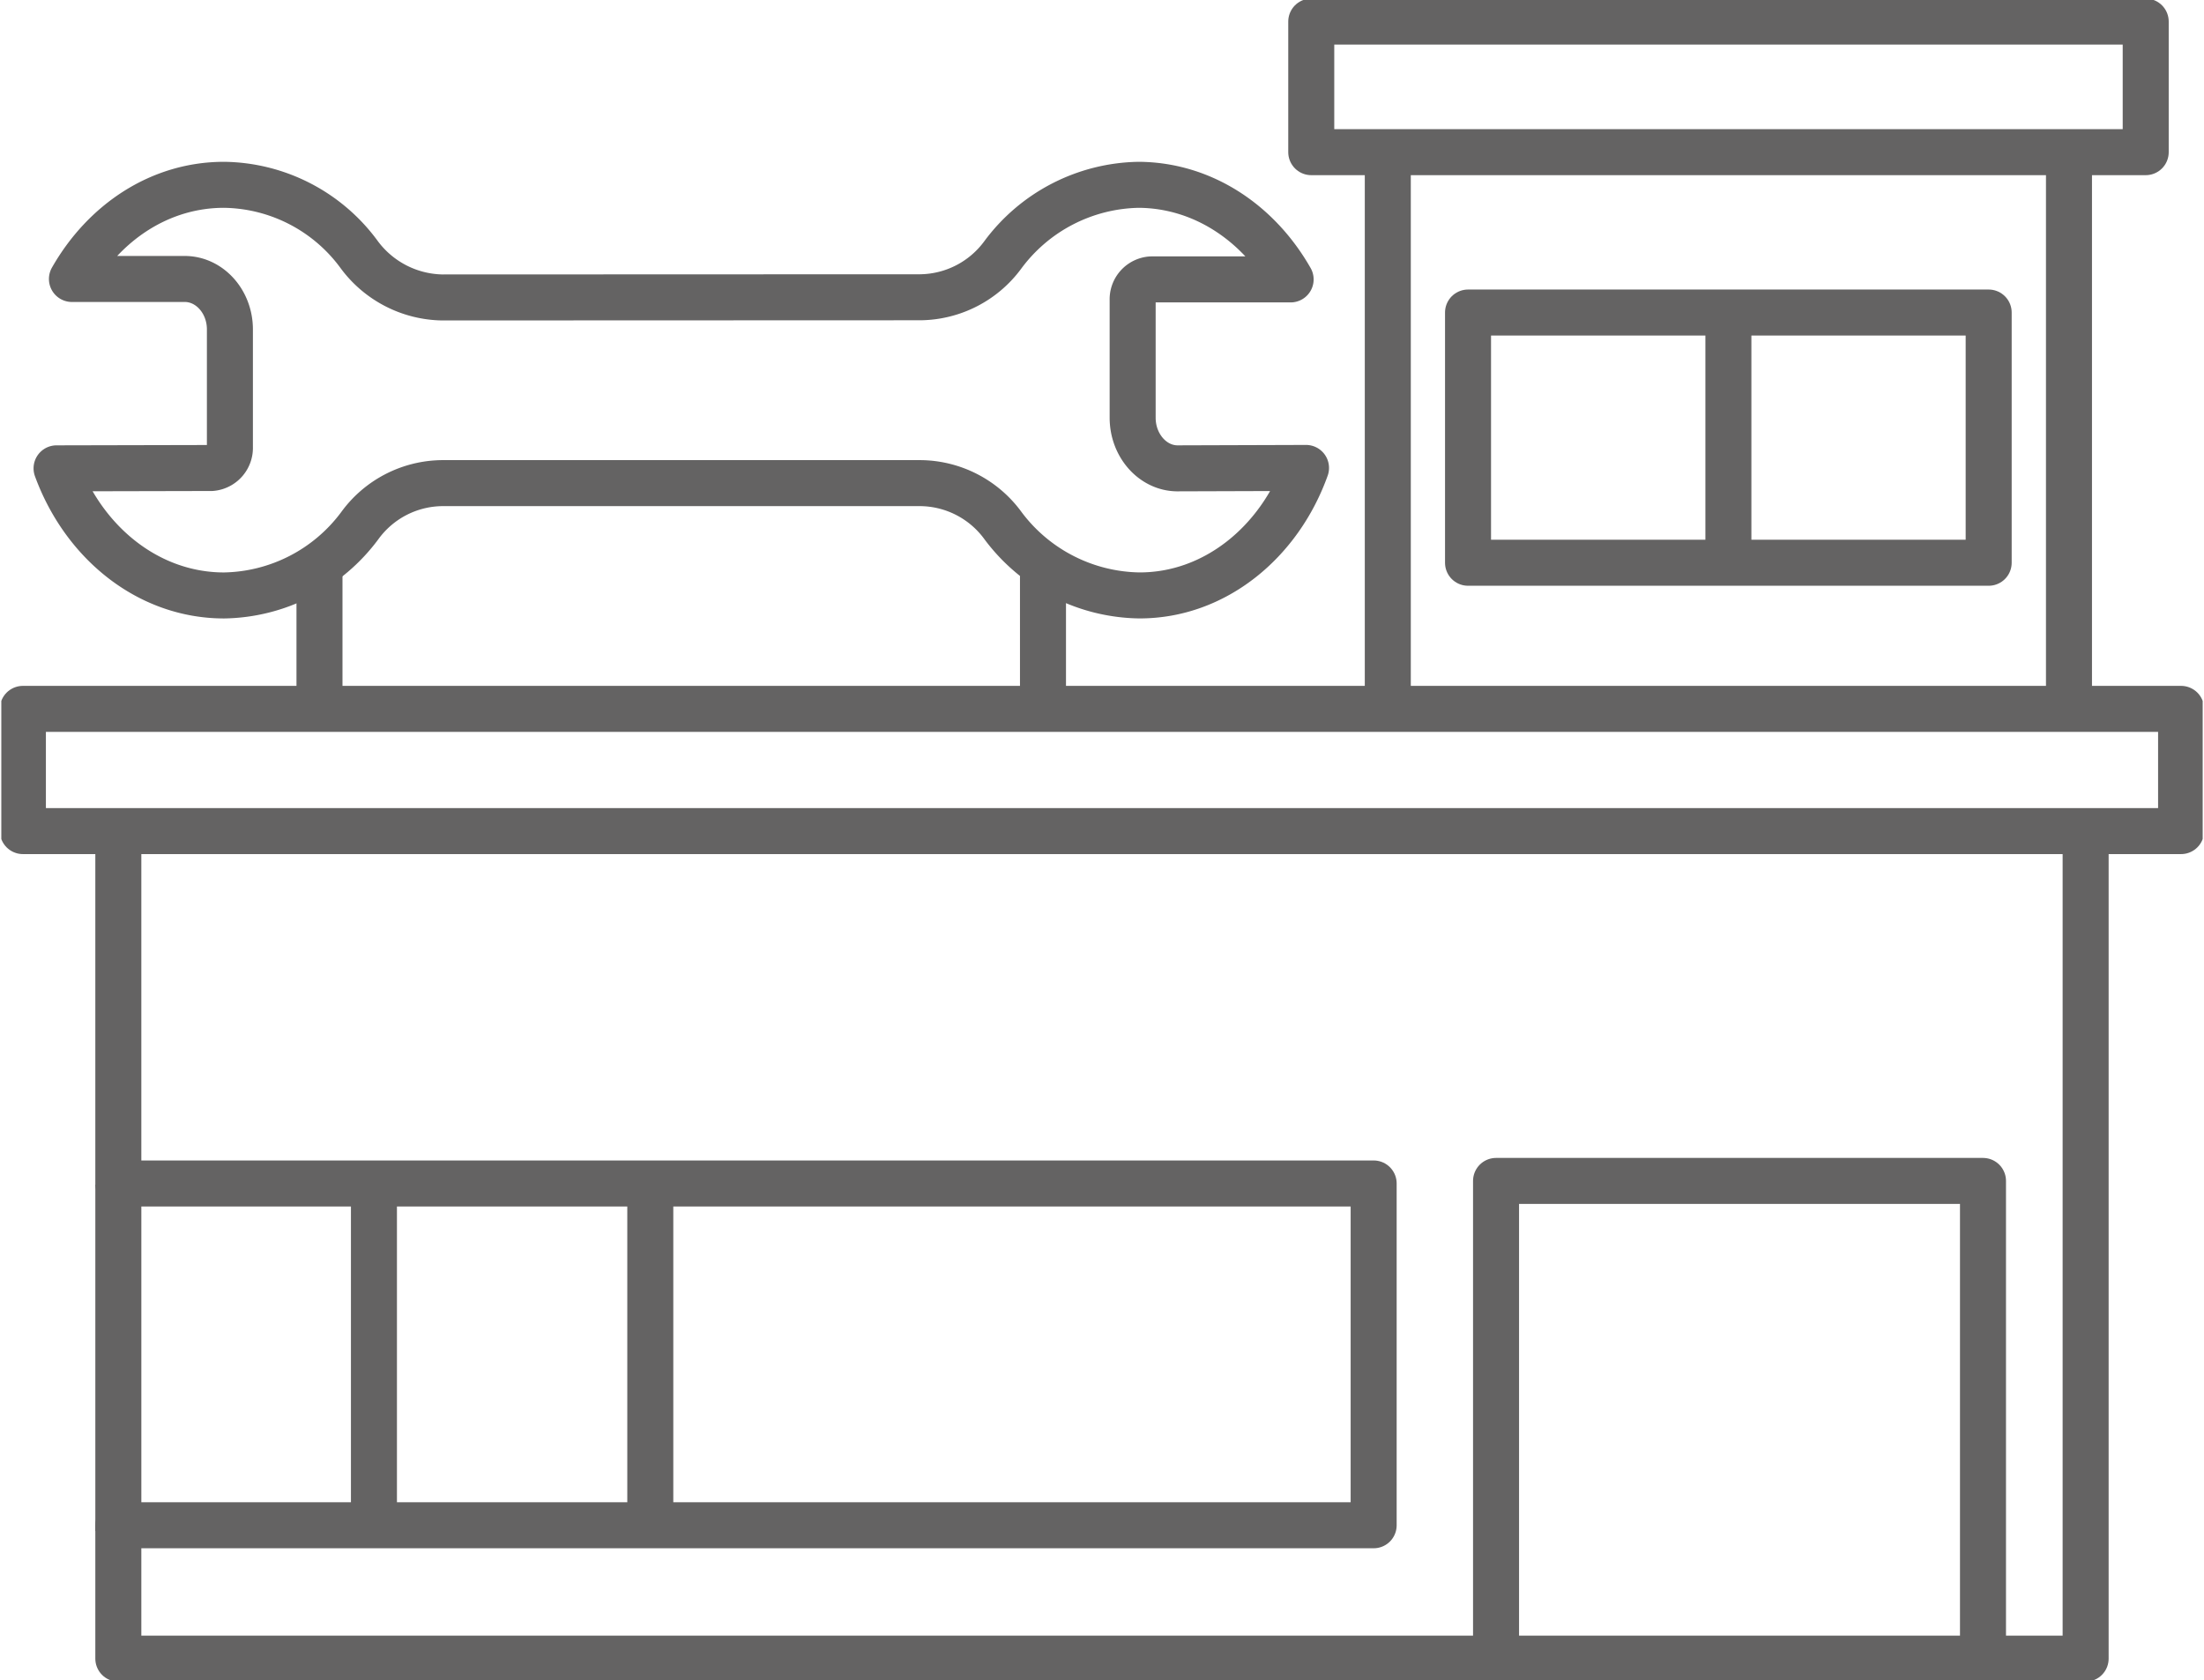
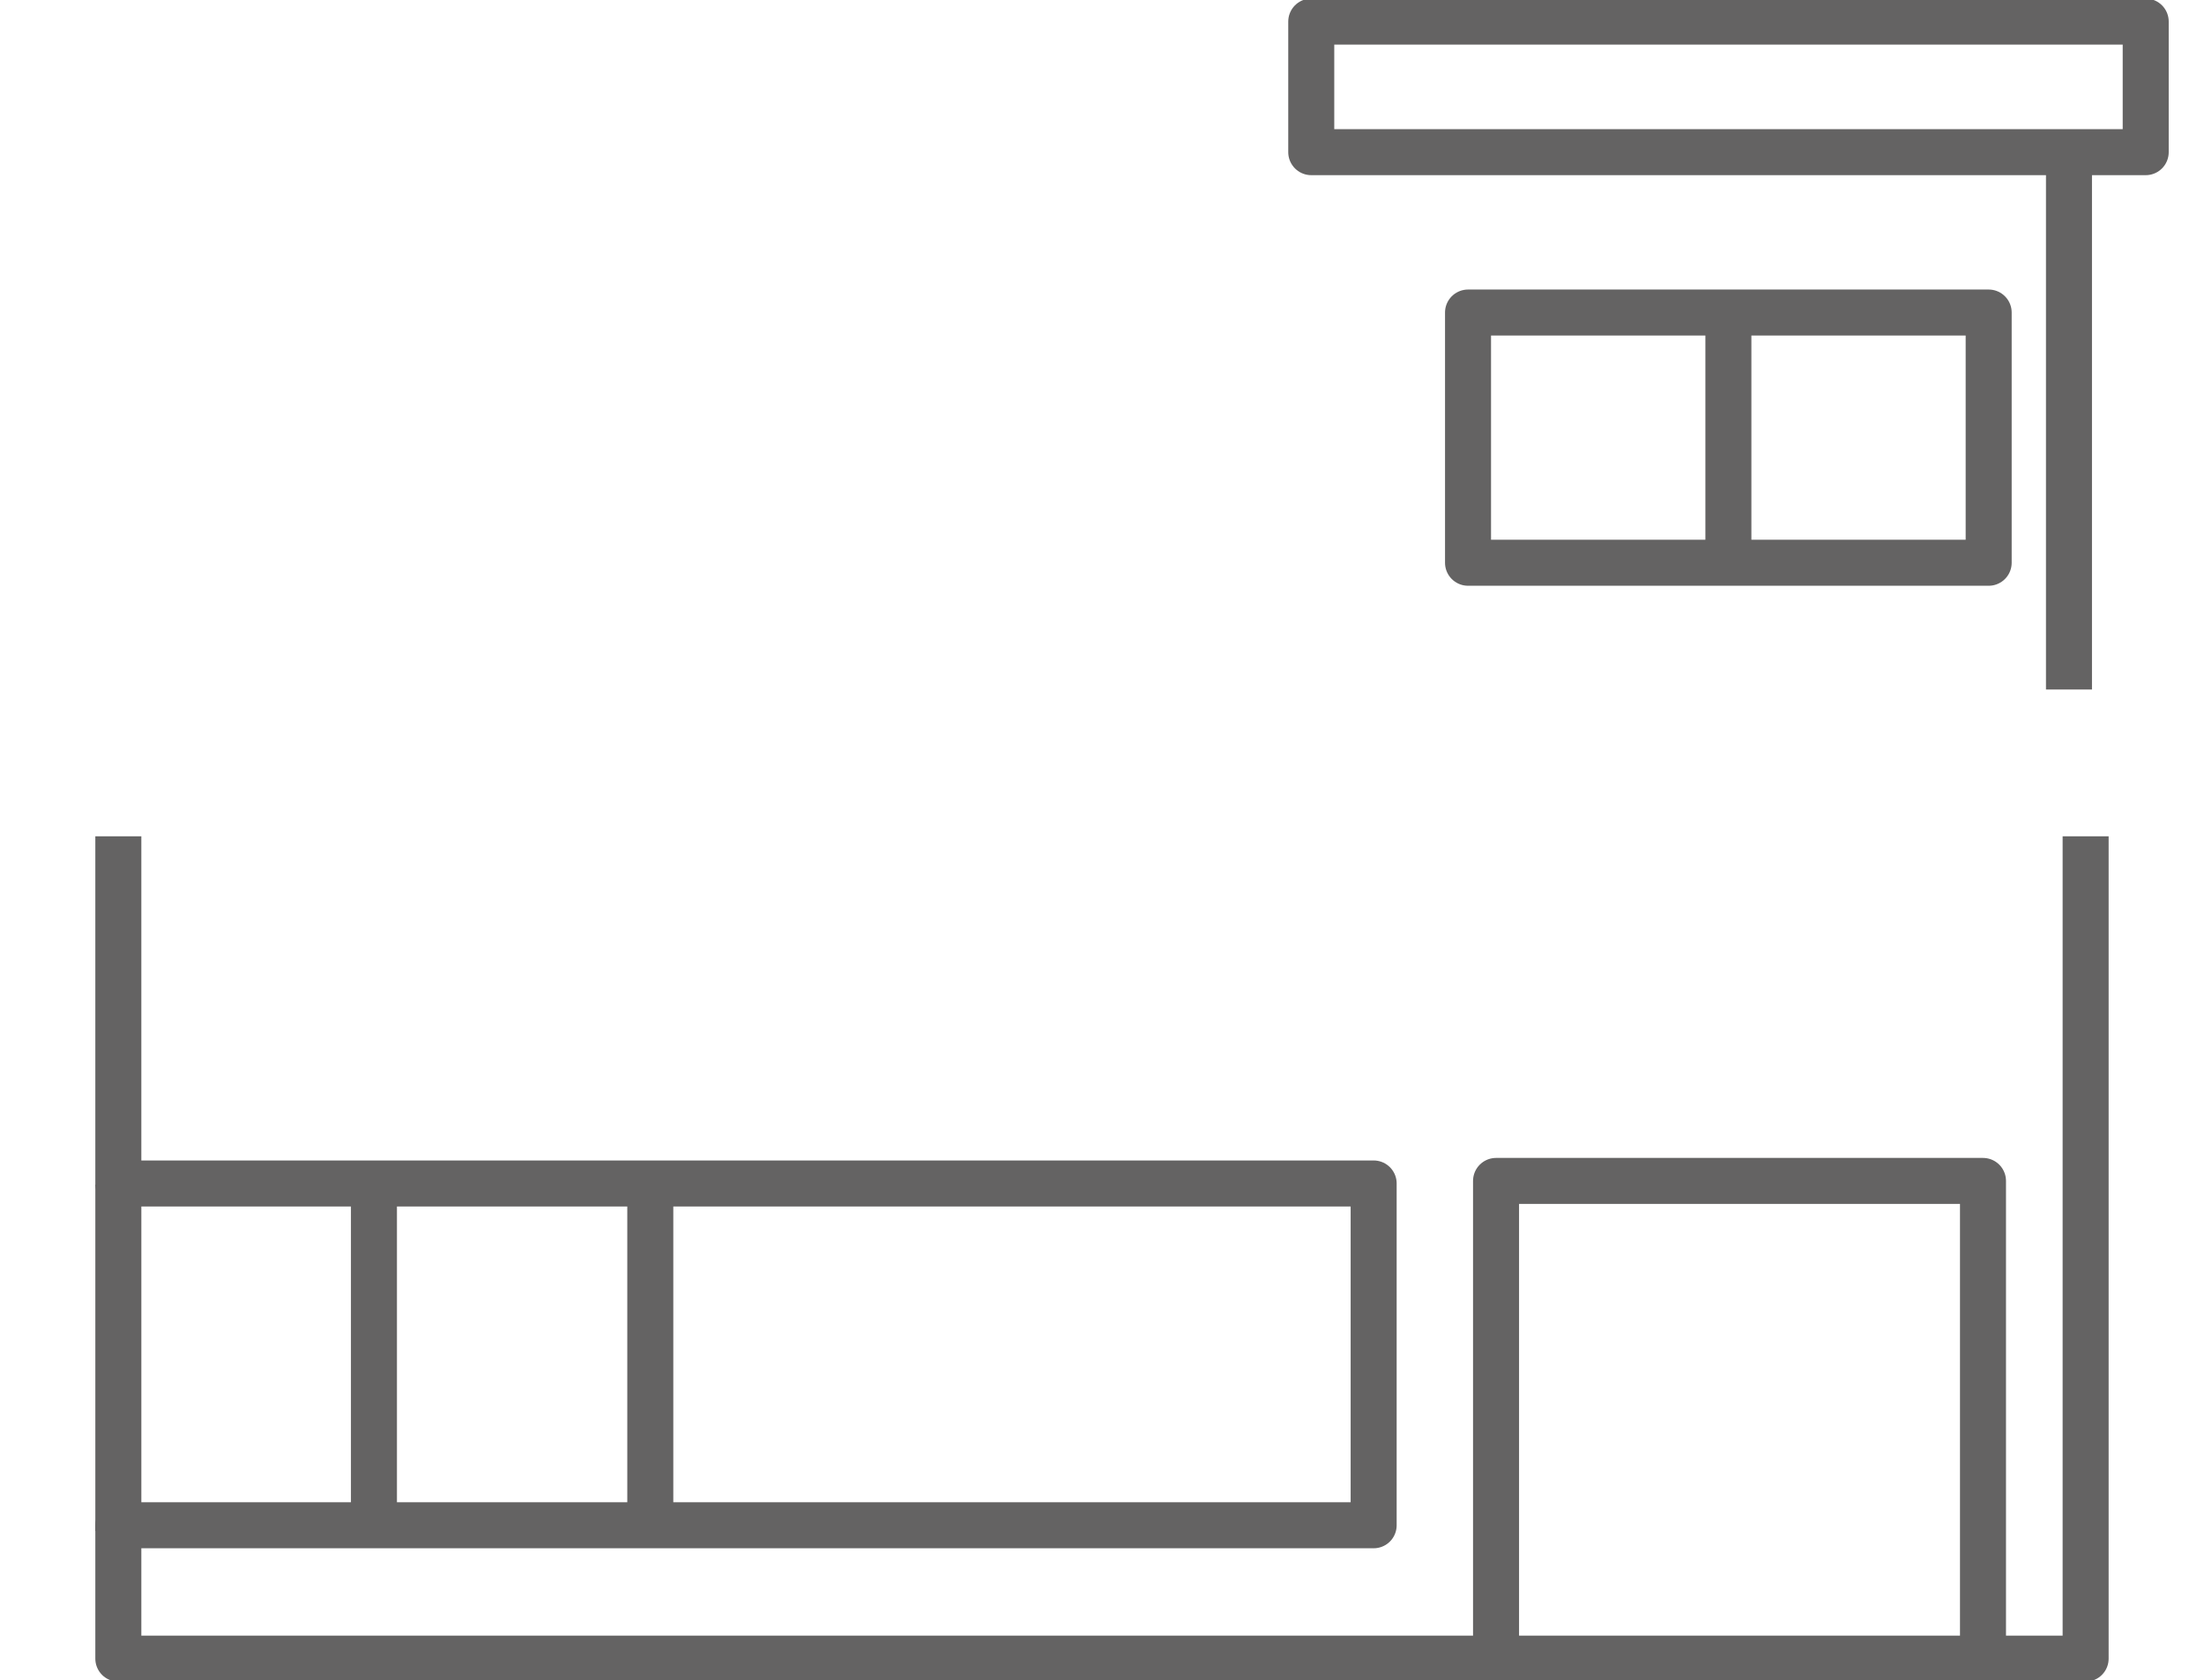
<svg xmlns="http://www.w3.org/2000/svg" id="Gruppe_91" data-name="Gruppe 91" width="240" height="183" viewBox="0 0 287.068 219.151">
  <defs>
    <clipPath id="clip-path">
      <rect id="Rechteck_36" data-name="Rechteck 36" width="287.068" height="219.151" fill="none" stroke="#646363" stroke-width="6" />
    </clipPath>
  </defs>
  <g id="Gruppe_86" data-name="Gruppe 86" transform="translate(0 0)">
    <g id="Gruppe_85" data-name="Gruppe 85" clip-path="url(#clip-path)">
-       <rect id="Rechteck_35" data-name="Rechteck 35" width="281.439" height="15.941" transform="translate(2.814 92.458)" fill="none" stroke="#646363" stroke-linejoin="round" stroke-width="6" />
      <path id="Pfad_67" data-name="Pfad 67" d="M1.355,9.689V54.967h163.7v44.58H1.355V116.94H257.9V9.689" transform="translate(13.904 99.393)" fill="none" stroke="#646363" stroke-linejoin="round" stroke-width="6" />
    </g>
  </g>
  <line id="Linie_23" data-name="Linie 23" y2="45.199" transform="translate(84.63 154.496)" fill="none" stroke="#646363" stroke-linejoin="round" stroke-width="6" />
  <line id="Linie_24" data-name="Linie 24" y2="45.199" transform="translate(48.592 154.496)" fill="none" stroke="#646363" stroke-linejoin="round" stroke-width="6" />
  <line id="Linie_25" data-name="Linie 25" y2="45.199" transform="translate(15.26 154.496)" fill="none" stroke="#646363" stroke-linejoin="round" stroke-width="6" />
  <g id="Gruppe_88" data-name="Gruppe 88" transform="translate(0 0)">
    <g id="Gruppe_87" data-name="Gruppe 87" clip-path="url(#clip-path)">
      <path id="Pfad_68" data-name="Pfad 68" d="M17.314,76.364V13.682h63.5V76.364" transform="translate(177.605 140.346)" fill="none" stroke="#646363" stroke-linejoin="round" stroke-width="6" />
    </g>
  </g>
  <line id="Linie_26" data-name="Linie 26" y2="69.076" transform="translate(269.632 20.857)" fill="none" stroke="#646363" stroke-linejoin="round" stroke-width="6" />
-   <line id="Linie_27" data-name="Linie 27" y1="69.076" transform="translate(180.803 20.854)" fill="none" stroke="#646363" stroke-linejoin="round" stroke-width="6" />
-   <line id="Linie_28" data-name="Linie 28" y2="17.945" transform="translate(135.838 73.638)" fill="none" stroke="#646363" stroke-linejoin="round" stroke-width="6" />
-   <line id="Linie_29" data-name="Linie 29" y2="17.945" transform="translate(41.491 73.638)" fill="none" stroke="#646363" stroke-linejoin="round" stroke-width="6" />
  <g id="Gruppe_90" data-name="Gruppe 90" transform="translate(0 0)">
    <g id="Gruppe_89" data-name="Gruppe 89" clip-path="url(#clip-path)">
-       <path id="Pfad_69" data-name="Pfad 69" d="M146.752,39.122c-3.186-.045-5.786-2.995-5.786-6.6V17.17a2.6,2.6,0,0,1,2.4-2.691h18.2c-4.222-7.419-11.494-12.271-19.78-12.338a22.5,22.5,0,0,0-17.753,9.141,13.541,13.541,0,0,1-10.728,5.527l-62.4.023a13.764,13.764,0,0,1-10.773-5.55A22.176,22.176,0,0,0,22.48,2.141c-8.353,0-15.614,4.875-19.836,12.282h14.8c3.208.056,5.8,2.995,5.8,6.574V36.353a2.634,2.634,0,0,1-2.4,2.724L.64,39.122C4.186,48.815,12.607,55.7,22.48,55.7a22.475,22.475,0,0,0,17.7-9.1,13.431,13.431,0,0,1,10.751-5.55h62.378a13.465,13.465,0,0,1,10.728,5.516,22.584,22.584,0,0,0,17.753,9.13c9.828.045,18.294-6.89,21.783-16.627Z" transform="translate(6.565 21.964)" fill="none" stroke="#646363" stroke-linecap="round" stroke-linejoin="round" stroke-width="6" />
      <rect id="Rechteck_38" data-name="Rechteck 38" width="67.894" height="32.636" transform="translate(191.266 40.764)" fill="none" stroke="#646363" stroke-linejoin="round" stroke-width="6" />
      <line id="Linie_30" data-name="Linie 30" y2="29.821" transform="translate(225.218 41.438)" fill="none" stroke="#646363" stroke-linejoin="round" stroke-width="6" />
      <rect id="Rechteck_39" data-name="Rechteck 39" width="108.816" height="17.033" transform="translate(170.822 2.814)" fill="none" stroke="#646363" stroke-linejoin="round" stroke-width="6" />
    </g>
  </g>
</svg>